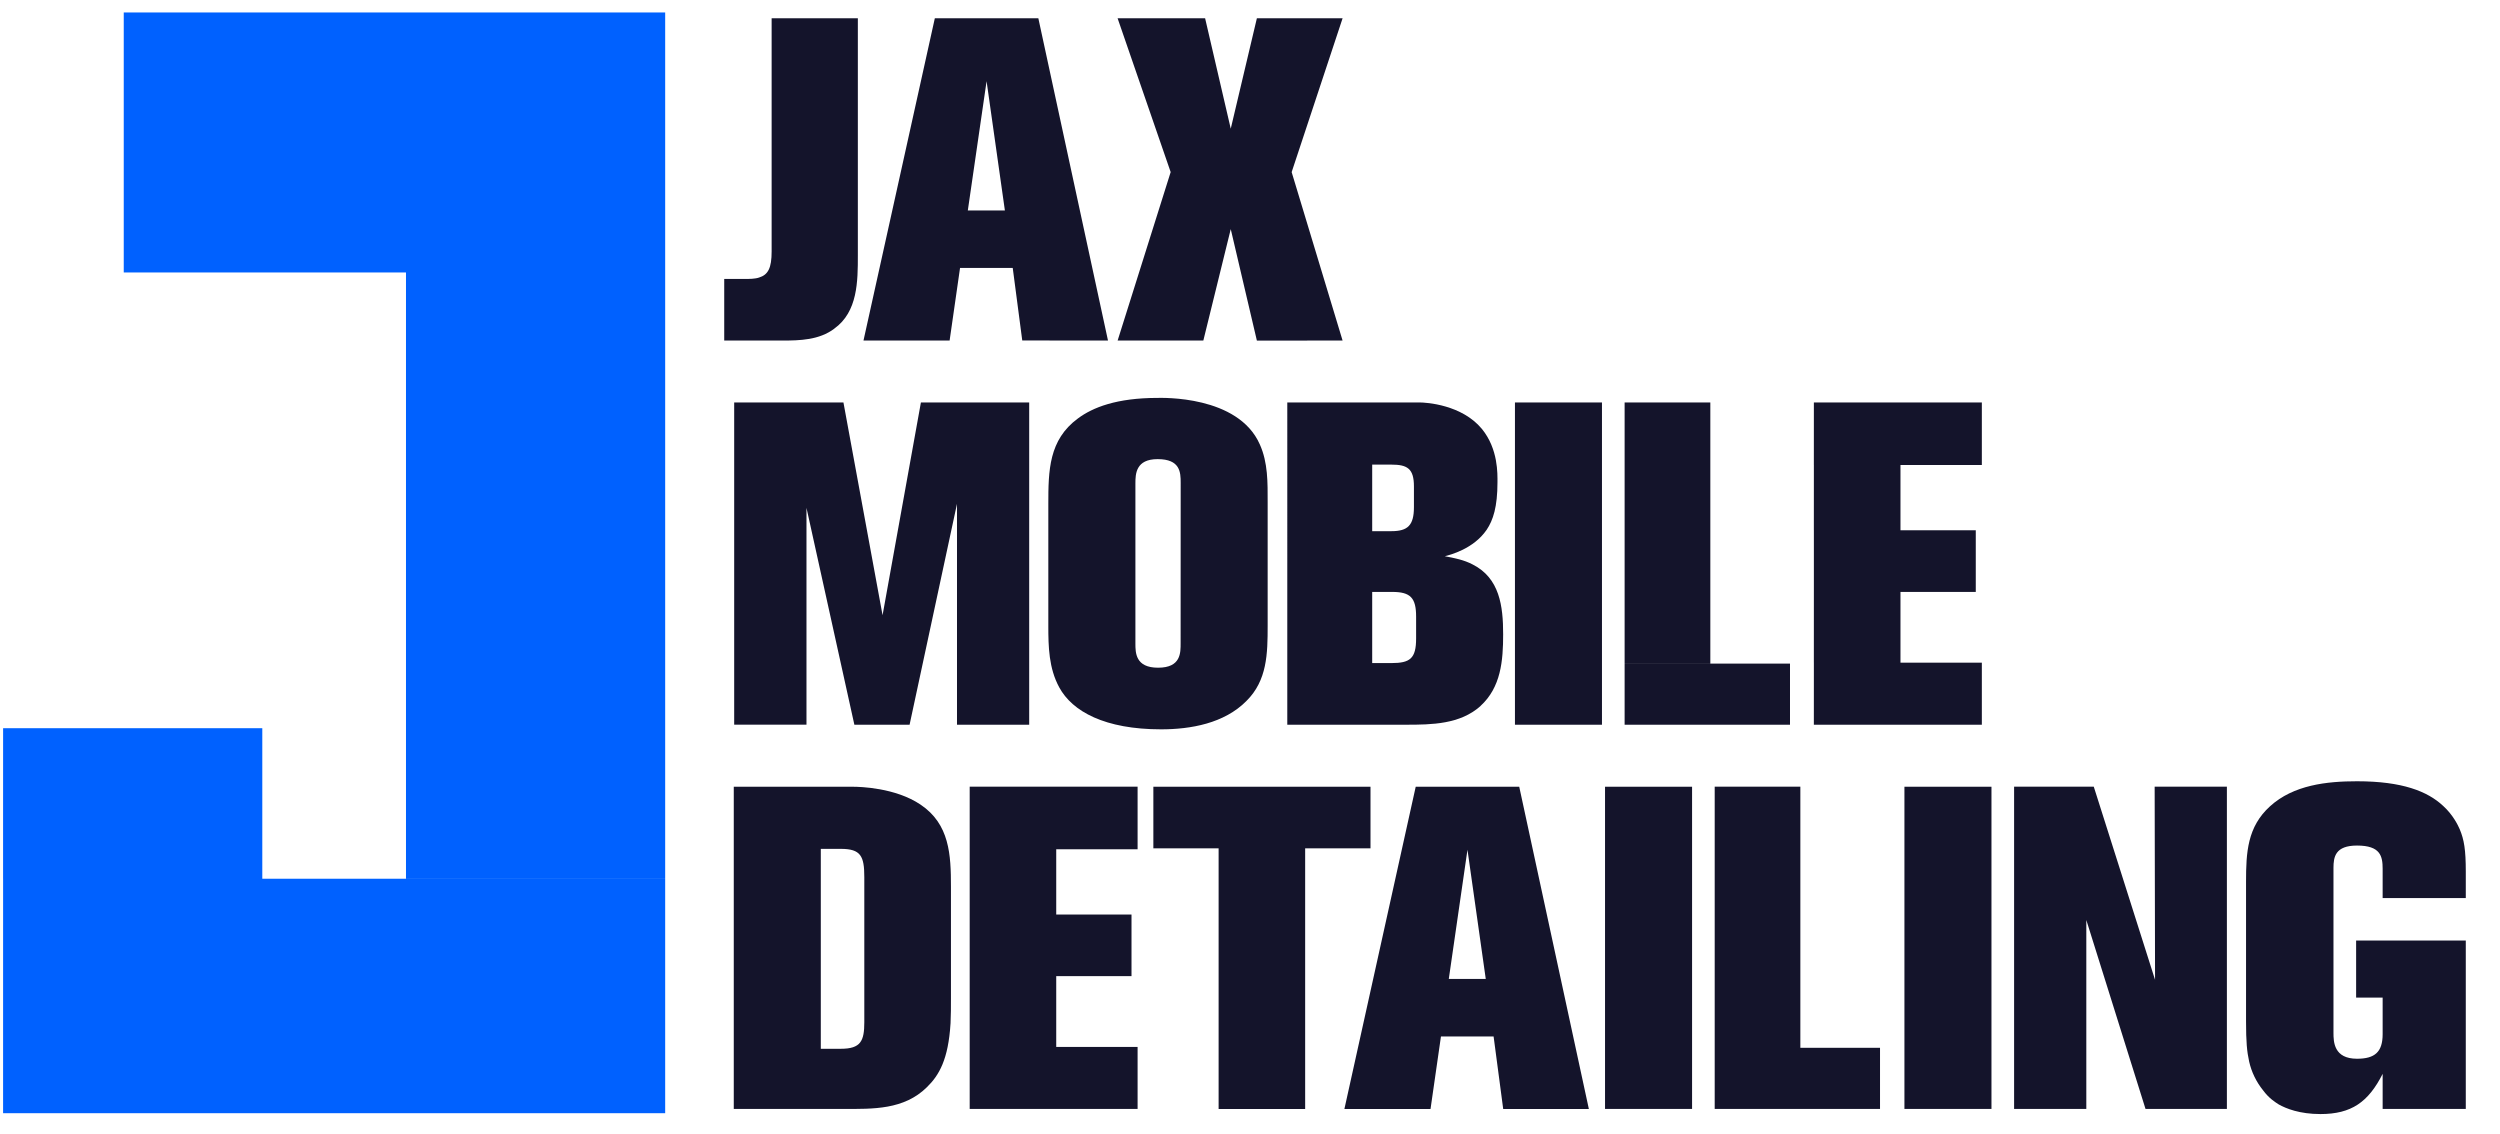
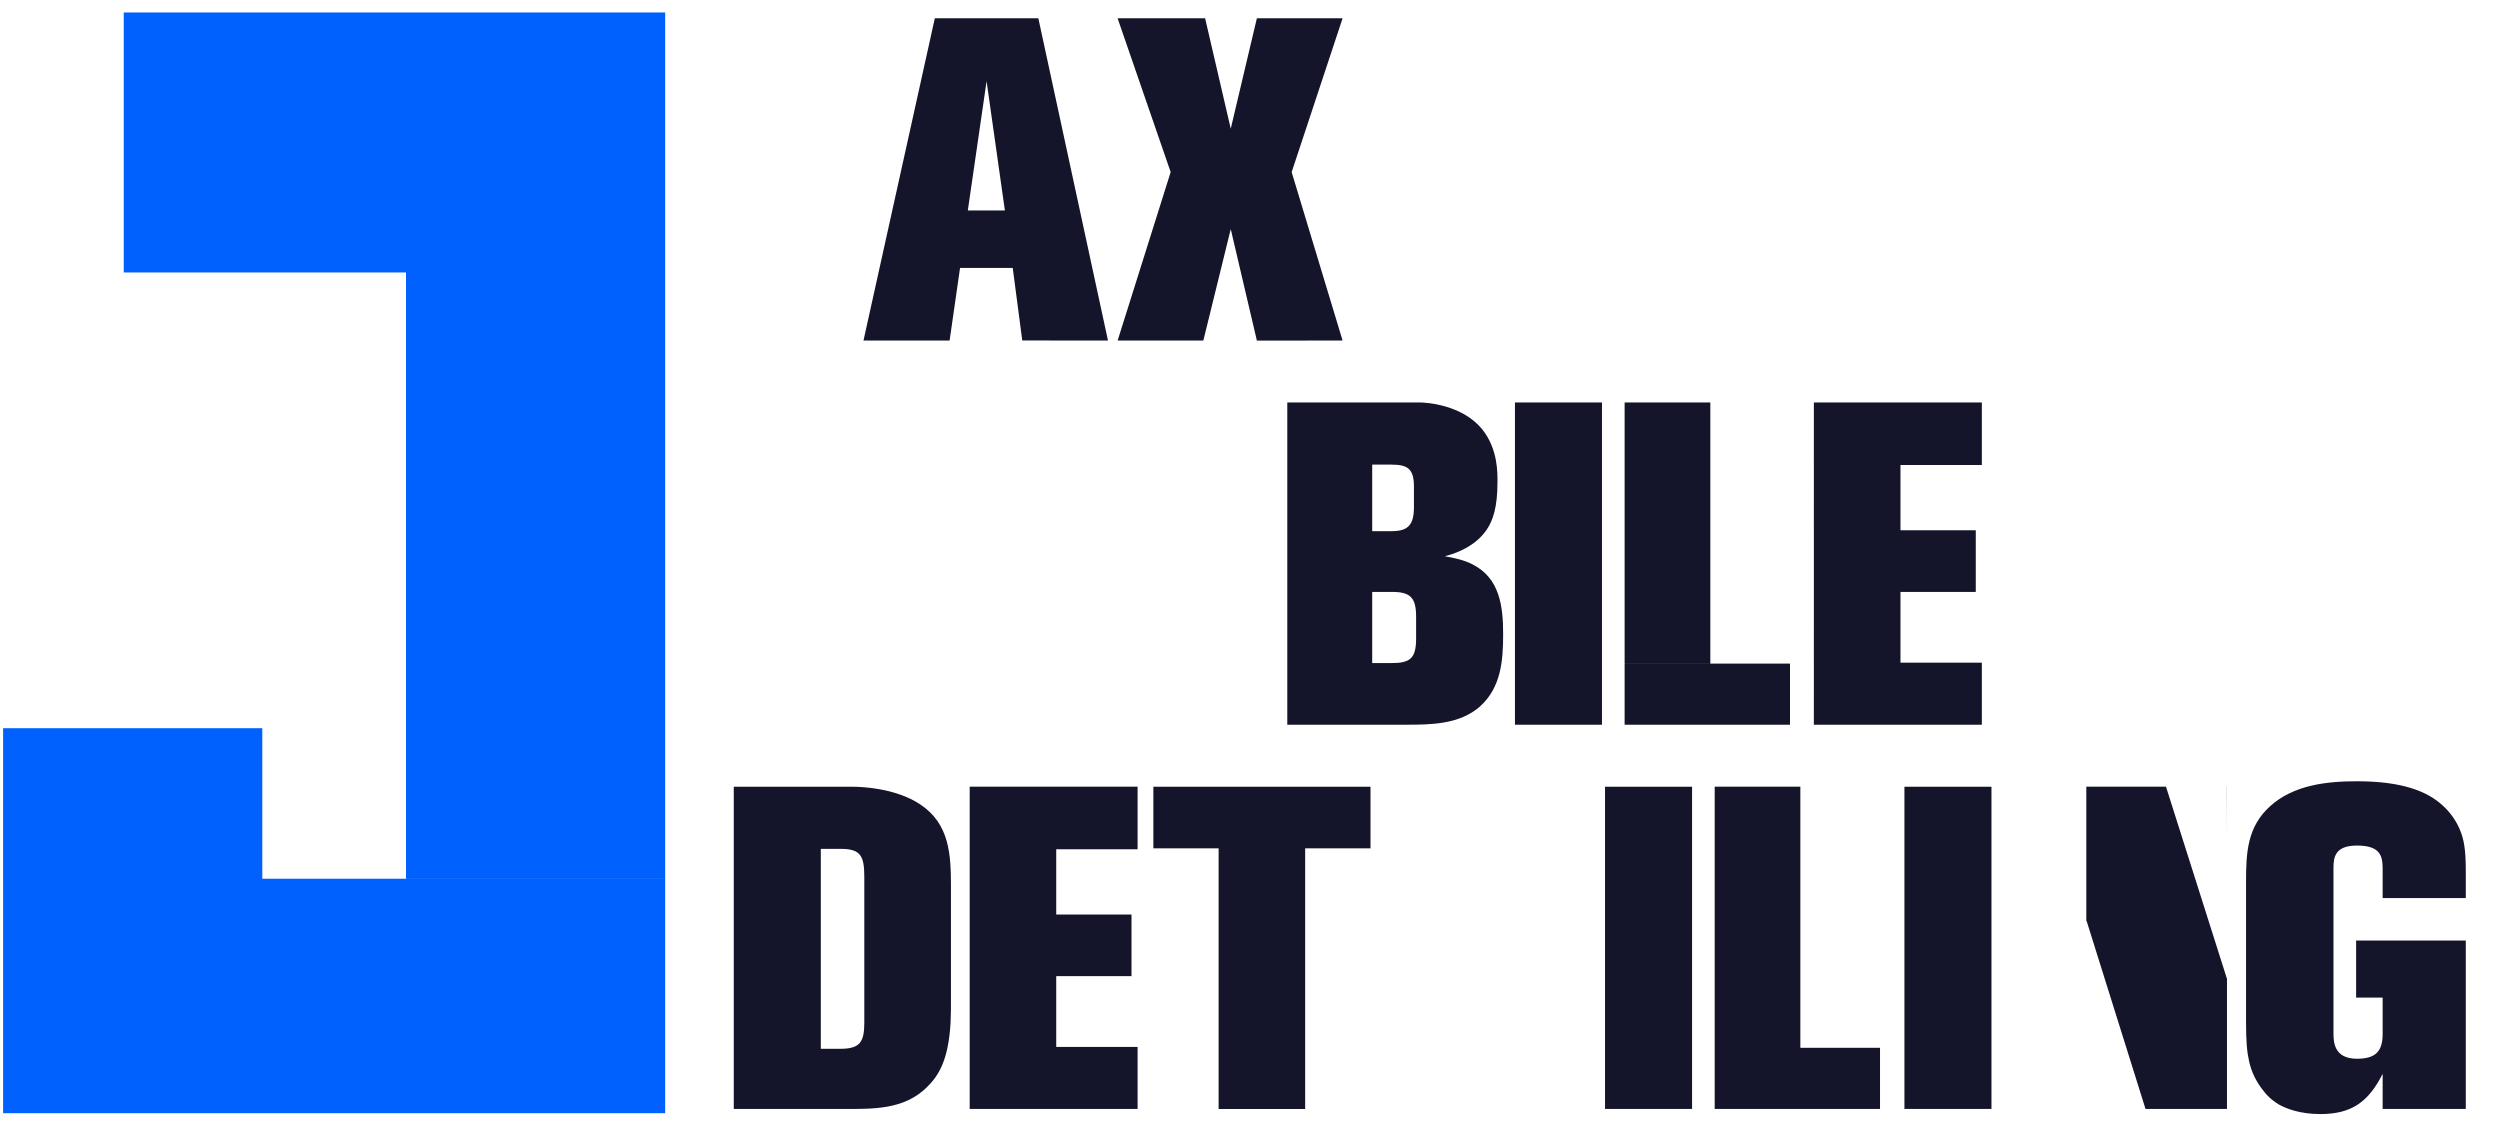
<svg xmlns="http://www.w3.org/2000/svg" width="161" height="73" version="1.0" viewBox="0 0 120.75 54.75">
  <defs>
    <clipPath id="a">
      <path d="M5.977.602h26.152V13.16H5.977ZM19.609 13.16h12.52v29.281h-12.52ZM.15 35.172h12.519v7.27H.148Zm0 7.27h31.98v11.324H.149Zm0 0" />
    </clipPath>
    <clipPath id="b">
      <path d="M34.926.828h6.566V16.5h-6.566Zm0 0" />
    </clipPath>
    <clipPath id="c">
-       <path d="M40.297 15.875c-.734.55-1.66.574-2.52.574H34.98v-2.976h1.133c.02 0 .36 0 .547-.067.442-.133.61-.465.61-1.258V.883h4.164v11.441c0 1.254 0 2.735-1.137 3.547" />
-     </clipPath>
+       </clipPath>
    <clipPath id="d">
      <path d="M41.703.828h11.86V16.5h-11.86Zm0 0" />
    </clipPath>
    <clipPath id="e">
      <path d="m47.652 3.922-.906 6.242h1.79Zm1.723 12.523-.46-3.504H46.37l-.504 3.508h-4.16L45.152.883h5l3.364 15.566Zm0 0" />
    </clipPath>
    <clipPath id="f">
      <path d="M53.918.828h10.941V16.5H53.918Zm0 0" />
    </clipPath>
    <clipPath id="g">
      <path d="m60.707 16.45-1.262-5.384-1.324 5.383h-4.14l2.562-8.137L53.98.883h4.227l1.238 5.333L60.707.883h4.14l-2.46 7.43 2.46 8.136Zm0 0" />
    </clipPath>
    <clipPath id="h">
      <path d="M35.438 19.41h14.32v15.621h-14.32Zm0 0" />
    </clipPath>
    <clipPath id="i">
-       <path d="M46.223 35.004V24.336l-2.29 10.668h-2.667L38.953 24.53v10.473h-3.492V19.438h5.277l1.89 10.277 1.852-10.277h5.23v15.566Zm0 0" />
-     </clipPath>
+       </clipPath>
    <clipPath id="j">
      <path d="M50.629 19.195h10.629V35.25h-10.63Zm0 0" />
    </clipPath>
    <clipPath id="k">
-       <path d="M57.027 23.32c0-.508-.02-1.144-1.113-1.144-1.05 0-1.074.707-1.074 1.168v7.738c0 .441 0 1.168 1.094 1.168 1.113 0 1.09-.727 1.09-1.191ZM60.2 33.86c-1.07 1.081-2.691 1.367-4.12 1.367-2.712 0-4.286-.86-4.919-2.028-.504-.926-.527-1.96-.527-2.976v-5.868c0-1.632.023-3.109 1.43-4.144.714-.531 1.87-.992 3.847-.992.192 0 3.89-.133 4.938 2.246.398.883.379 1.851.379 2.8v5.958c0 1.343-.02 2.644-1.028 3.636" />
-     </clipPath>
+       </clipPath>
    <clipPath id="l">
      <path d="M62.125 19.41h10.488v15.621H62.125Zm0 0" />
    </clipPath>
    <clipPath id="m">
      <path d="M68.398 29.781c0-.906-.273-1.191-1.152-1.191h-.969v3.437h.926c.902 0 1.195-.218 1.195-1.187Zm-.105-6.285c0-.86-.313-1.055-1.09-1.055h-.926v3.215h.926c.797 0 1.09-.285 1.09-1.164Zm3.215 10.606c-.985.882-2.352.902-3.59.902h-5.742V19.438h6.37c.356 0 2.06.109 3.028 1.277.797.973.754 2.183.754 2.582 0 1.187-.21 1.828-.523 2.293-.633.926-1.766 1.21-2.02 1.277.465.086.926.176 1.348.399 1.3.66 1.469 2.007 1.469 3.37 0 1.278-.106 2.56-1.094 3.462" />
    </clipPath>
    <clipPath id="n">
      <path d="M73.172 19.438h4.203v15.566h-4.203Zm0 0" />
    </clipPath>
    <clipPath id="o">
      <path d="M78.469 19.438h4.14V32.05h-4.14Zm0 12.613h7.988v2.953h-7.988Zm0 0" />
    </clipPath>
    <clipPath id="p">
      <path d="M87.61 19.438h8.113v3.023h-8.114Zm0 3.023h4.183v3.152h-4.184Zm0 3.152h7.82v2.977h-7.82Zm0 2.977h4.183v3.418h-4.184Zm0 3.418h8.113v2.996h-8.114Zm0 0" />
    </clipPath>
    <clipPath id="q">
      <path d="M35.422 38h10.523v15.61H35.422Zm0 0" />
    </clipPath>
    <clipPath id="r">
      <path d="M41.746 42.363c0-1.011-.168-1.363-1.133-1.363h-.968v9.656h.968c.965 0 1.133-.379 1.133-1.281Zm4.164 7.078c-.105 1.72-.547 2.493-1.137 3.067-1.113 1.101-2.605 1.054-4.035 1.054h-5.297V38H41.2c.336 0 2.043.043 3.258.86 1.41.945 1.473 2.425 1.473 3.968v5.379c0 .418 0 .836-.02 1.234" />
    </clipPath>
    <clipPath id="s">
      <path d="M46.836 37.996h8.11v3.024h-8.11Zm0 3.024h4.18v3.152h-4.18Zm0 3.152h7.816v2.976h-7.816Zm0 2.976h4.18v3.418h-4.18Zm0 3.418h8.11v2.996h-8.11Zm0 0" />
    </clipPath>
    <clipPath id="t">
      <path d="M55.707 38h10.488v2.973H55.707Zm3.152 2.973h4.18v12.59h-4.18Zm0 0" />
    </clipPath>
    <clipPath id="u">
      <path d="M64.887 38h11.906v15.61H64.887Zm0 0" />
    </clipPath>
    <clipPath id="v">
      <path d="m70.879 41.043-.902 6.238h1.785Zm1.726 12.523-.464-3.504h-2.543l-.504 3.504h-4.16L68.379 38h5l3.363 15.566Zm0 0" />
    </clipPath>
    <clipPath id="w">
      <path d="M77.523 38h4.204v15.563h-4.204Zm0 0" />
    </clipPath>
    <clipPath id="x">
      <path d="M82.82 37.996h4.137V50.61H82.82Zm0 12.613h7.985v2.953H82.82Zm0 0" />
    </clipPath>
    <clipPath id="y">
      <path d="M91.984 38h4.204v15.563h-4.204Zm0 0" />
    </clipPath>
    <clipPath id="z">
      <path d="M97.258 37.934h10.305v15.675H97.258Zm0 0" />
    </clipPath>
    <clipPath id="A">
-       <path d="m103.629 53.563-2.86-9.126v9.126h-3.488V37.996h3.848l2.96 9.328-.019-9.328h3.489v15.566Zm0 0" />
+       <path d="m103.629 53.563-2.86-9.126v9.126V37.996h3.848l2.96 9.328-.019-9.328h3.489v15.566Zm0 0" />
    </clipPath>
    <clipPath id="B">
      <path d="M108.434 37.715h10.668v16.113h-10.668Zm0 0" />
    </clipPath>
    <clipPath id="C">
      <path d="M115.082 53.563v-1.696c-.691 1.367-1.512 1.942-3.004 1.942-1.008 0-1.66-.266-2.016-.465-.167-.11-.464-.285-.757-.684a3.4 3.4 0 0 1-.672-1.39c-.106-.485-.149-.946-.149-1.938v-6.75c0-1.41.063-2.645 1.157-3.637 1.136-1.035 2.75-1.21 4.203-1.21 2.183 0 3.406.484 4.16 1.19.465.419.715.927.8 1.126.212.504.294.992.294 2.047v1.28h-4.016v-1.413c0-.613-.105-1.125-1.238-1.125-1.051 0-1.137.55-1.137 1.082v7.96c0 .442.02 1.255 1.137 1.255.863 0 1.238-.328 1.238-1.188v-1.765h-1.281v-2.758h5.297v8.136Zm0 0" />
    </clipPath>
  </defs>
  <g clip-path="url(#a)">
    <path fill="#0061ff" d="M.148.602h31.98v53.21H.149Zm0 0" />
  </g>
  <g clip-path="url(#b)">
    <g clip-path="url(#c)">
      <path fill="#14142b" d="M33.727-.371h32.402v18.07H33.727Zm0 0" />
    </g>
  </g>
  <g clip-path="url(#d)">
    <g clip-path="url(#e)">
      <path fill="#14142b" d="M33.727-.371h32.402v18.07H33.727Zm0 0" />
    </g>
  </g>
  <g clip-path="url(#f)">
    <g clip-path="url(#g)">
      <path fill="#14142b" d="M33.727-.371h32.402v18.07H33.727Zm0 0" />
    </g>
  </g>
  <g clip-path="url(#h)">
    <g clip-path="url(#i)">
      <path fill="#14142b" d="M34.21 17.965h62.774V36.48H34.211Zm0 0" />
    </g>
  </g>
  <g clip-path="url(#j)">
    <g clip-path="url(#k)">
      <path fill="#14142b" d="M34.21 17.965h62.774V36.48H34.211Zm0 0" />
    </g>
  </g>
  <g clip-path="url(#l)">
    <g clip-path="url(#m)">
      <path fill="#14142b" d="M34.21 17.965h62.774V36.48H34.211Zm0 0" />
    </g>
  </g>
  <g clip-path="url(#n)">
    <path fill="#14142b" d="M34.21 17.965h62.774V36.48H34.211Zm0 0" />
  </g>
  <g clip-path="url(#o)">
    <path fill="#14142b" d="M34.21 17.965h62.774V36.48H34.211Zm0 0" />
  </g>
  <g clip-path="url(#p)">
    <path fill="#14142b" d="M34.21 17.965h62.774V36.48H34.211Zm0 0" />
  </g>
  <g clip-path="url(#q)">
    <g clip-path="url(#r)">
      <path fill="#14142b" d="M34.188 36.48h86.148V55.06H34.188Zm0 0" />
    </g>
  </g>
  <g clip-path="url(#s)">
    <path fill="#14142b" d="M34.188 36.48h86.148V55.06H34.188Zm0 0" />
  </g>
  <g clip-path="url(#t)">
    <path fill="#14142b" d="M34.188 36.48h86.148V55.06H34.188Zm0 0" />
  </g>
  <g clip-path="url(#u)">
    <g clip-path="url(#v)">
-       <path fill="#14142b" d="M34.188 36.48h86.148V55.06H34.188Zm0 0" />
-     </g>
+       </g>
  </g>
  <g clip-path="url(#w)">
    <path fill="#14142b" d="M34.188 36.48h86.148V55.06H34.188Zm0 0" />
  </g>
  <g clip-path="url(#x)">
    <path fill="#14142b" d="M34.188 36.48h86.148V55.06H34.188Zm0 0" />
  </g>
  <g clip-path="url(#y)">
    <path fill="#14142b" d="M34.188 36.48h86.148V55.06H34.188Zm0 0" />
  </g>
  <g clip-path="url(#z)">
    <g clip-path="url(#A)">
      <path fill="#14142b" d="M34.188 36.48h86.148V55.06H34.188Zm0 0" />
    </g>
  </g>
  <g clip-path="url(#B)">
    <g clip-path="url(#C)">
      <path fill="#14142b" d="M34.188 36.48h86.148V55.06H34.188Zm0 0" />
    </g>
  </g>
</svg>